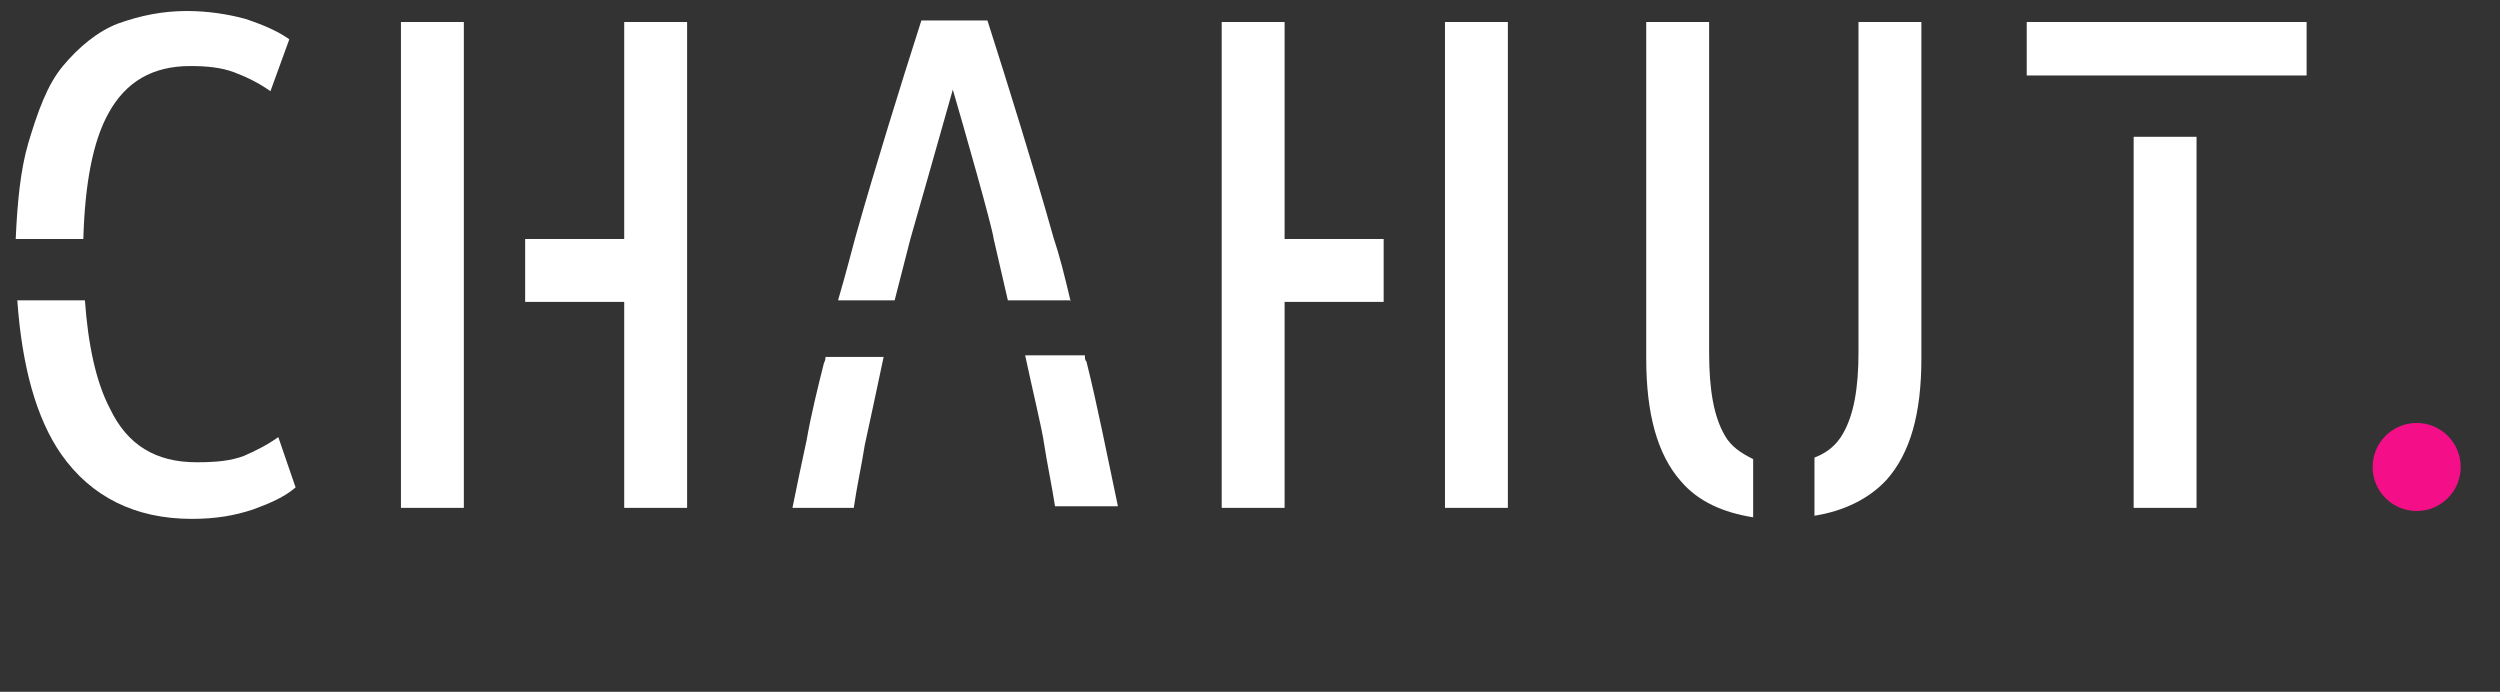
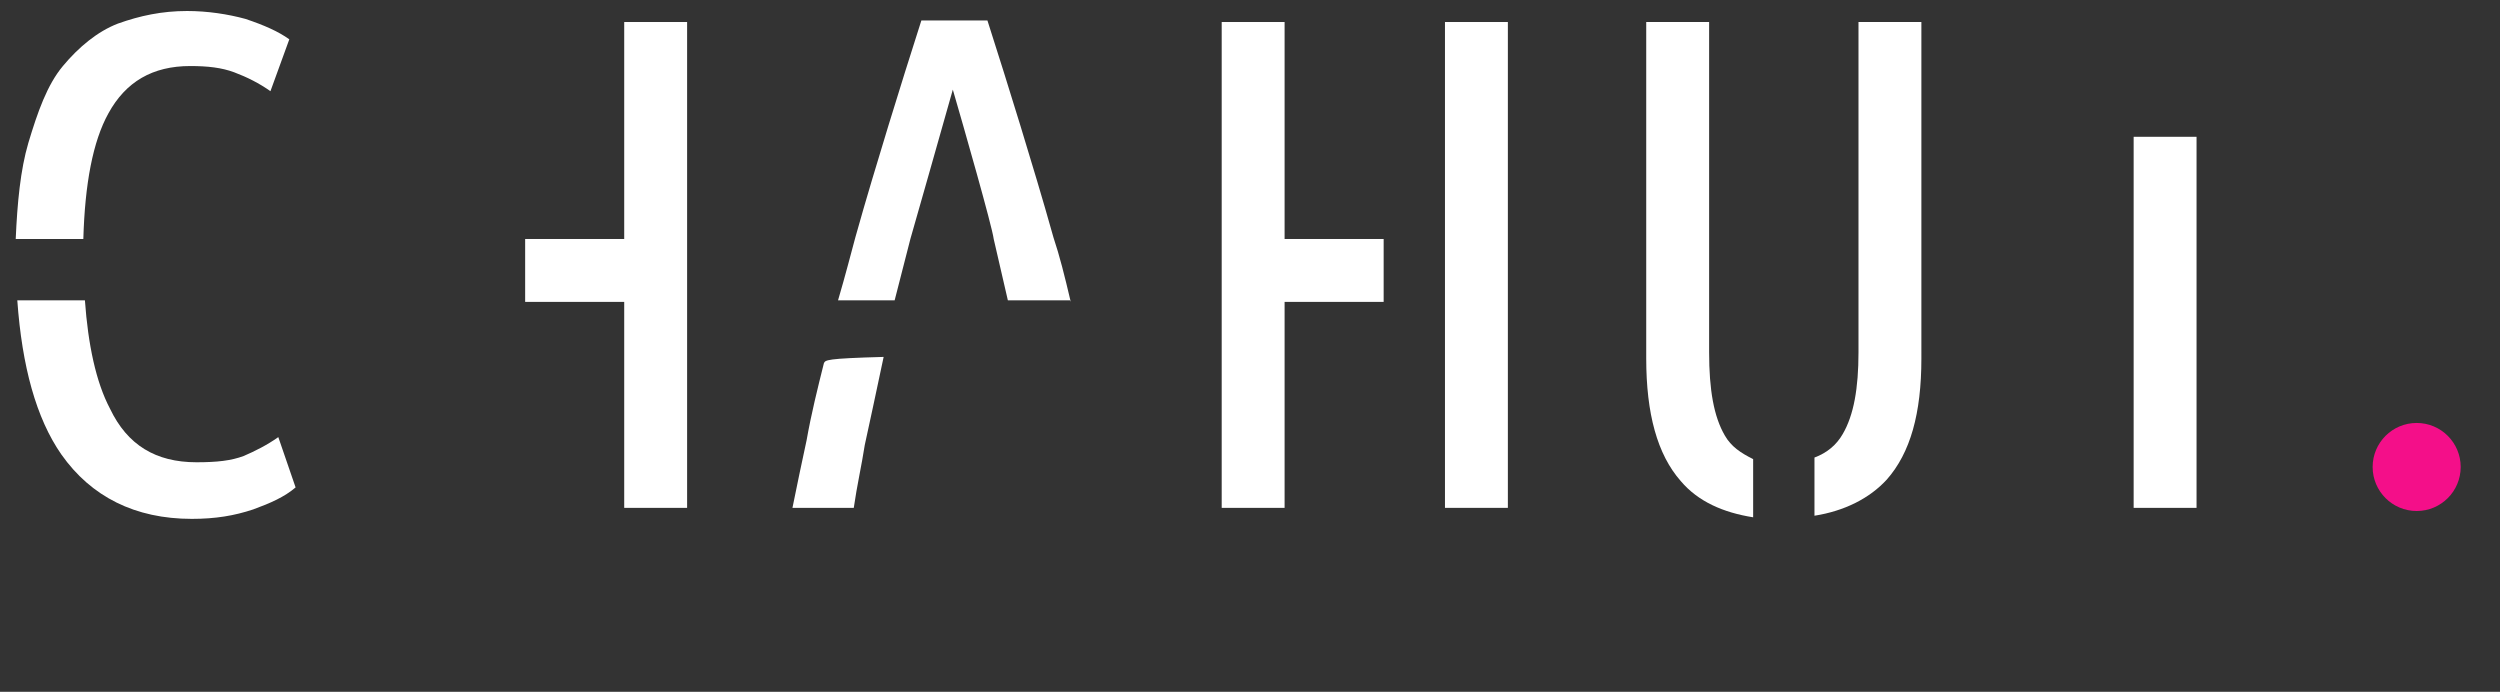
<svg xmlns="http://www.w3.org/2000/svg" version="1.1" id="Calque_1" x="0px" y="0px" viewBox="0 0 159 44" style="enable-background:new 0 0 159 44;" xml:space="preserve">
  <rect x="0" y="0" width="159" height="44" fill="#333333" stroke="none" />
  <style type="text/css">
	.st0{fill:#FFFFFF;}
	.st1{fill:#F40F89;}
</style>
  <g>
    <g>
      <path class="st0" d="M6.9,7.2c1.1-2,2.8-3,5.2-3c1.1,0,2,0.1,2.8,0.4s1.6,0.7,2.3,1.2l1.2-3.3c-0.7-0.5-1.6-0.9-2.8-1.3    c-1.1-0.3-2.4-0.5-3.7-0.5c-1.6,0-3,0.3-4.4,0.8C6.2,2,5,3,4,4.2S2.4,7.1,1.8,9.1c-0.5,1.7-0.7,3.8-0.8,6.1h4.3    C5.4,11.7,5.9,9,6.9,7.2z" />
      <path class="st0" d="M15.5,29c-0.8,0.3-1.7,0.4-3,0.4c-2.6,0-4.4-1.1-5.5-3.4c-0.9-1.7-1.4-4.1-1.6-6.9H1.1    c0.3,4.2,1.2,7.5,2.8,9.8c1.9,2.7,4.7,4.1,8.3,4.1c1.5,0,2.7-0.2,3.9-0.6c1.1-0.4,2-0.8,2.7-1.4l-1.1-3.2    C17,28.3,16.2,28.7,15.5,29z" />
      <path class="st0" d="M109.7,27.7c-0.7-1.2-1-2.9-1-5.3v-21h-4v21.4c0,3.5,0.7,6.1,2.2,7.8c1.1,1.3,2.7,2,4.6,2.3v-3.7    C110.7,28.8,110.1,28.4,109.7,27.7z" />
      <path class="st0" d="M118.2,22.4c0,2.3-0.3,4-1,5.2c-0.4,0.7-1,1.2-1.8,1.5v3.7c1.9-0.3,3.5-1.1,4.6-2.3c1.5-1.7,2.2-4.2,2.2-7.7    V1.4h-4C118.2,1.4,118.2,22.4,118.2,22.4z" />
-       <rect x="128.9" y="1.4" class="st0" width="17.8" height="3.4" />
      <rect x="135.7" y="8.7" class="st0" width="4" height="23.6" />
-       <rect x="25.5" y="1.4" class="st0" width="4" height="30.9" />
      <polygon class="st0" points="39.7,15.2 33.4,15.2 33.4,19.2 39.7,19.2 39.7,32.3 43.7,32.3 43.7,1.4 39.7,1.4   " />
      <rect x="91.9" y="1.4" class="st0" width="4" height="30.9" />
      <polygon class="st0" points="81.7,1.4 77.7,1.4 77.7,32.3 81.7,32.3 81.7,19.2 88,19.2 88,15.2 81.7,15.2   " />
      <path class="st0" d="M68.1,19.2c-0.4-1.7-0.7-2.9-1.1-4.1c-0.7-2.5-1.4-4.8-2.1-7.1s-1.4-4.5-2.1-6.7h-4.2    c-0.7,2.2-1.4,4.4-2.1,6.7s-1.4,4.6-2.1,7.1c-0.3,1.1-0.6,2.3-1.1,4h1.3h2.3l1-3.9c0.2-0.7,2-7,2.7-9.5c0.7,2.4,2.5,8.7,2.6,9.5    l0.9,3.9h2.4h1.6C68.1,19.1,68.1,19.2,68.1,19.2z" />
-       <path class="st0" d="M69,22.6h-3.8c0.4,1.9,1.1,4.8,1.2,5.6c0.2,1.3,0.5,2.7,0.7,4h4c-0.7-3.3-1.3-6.4-2-9.2    C69,22.9,69,22.8,69,22.6z" />
-       <path class="st0" d="M52.4,23.1c-0.4,1.6-0.8,3.2-1.1,4.9c-0.3,1.4-0.6,2.8-0.9,4.3h3.9c0.2-1.4,0.5-2.7,0.7-4    c0.2-0.9,0.8-3.7,1.2-5.6h-3.7C52.5,22.8,52.5,22.9,52.4,23.1z" />
+       <path class="st0" d="M52.4,23.1c-0.4,1.6-0.8,3.2-1.1,4.9c-0.3,1.4-0.6,2.8-0.9,4.3h3.9c0.2-1.4,0.5-2.7,0.7-4    c0.2-0.9,0.8-3.7,1.2-5.6C52.5,22.8,52.5,22.9,52.4,23.1z" />
    </g>
  </g>
  <circle class="st1" cx="153.7" cy="29.7" r="2.8" />
</svg>